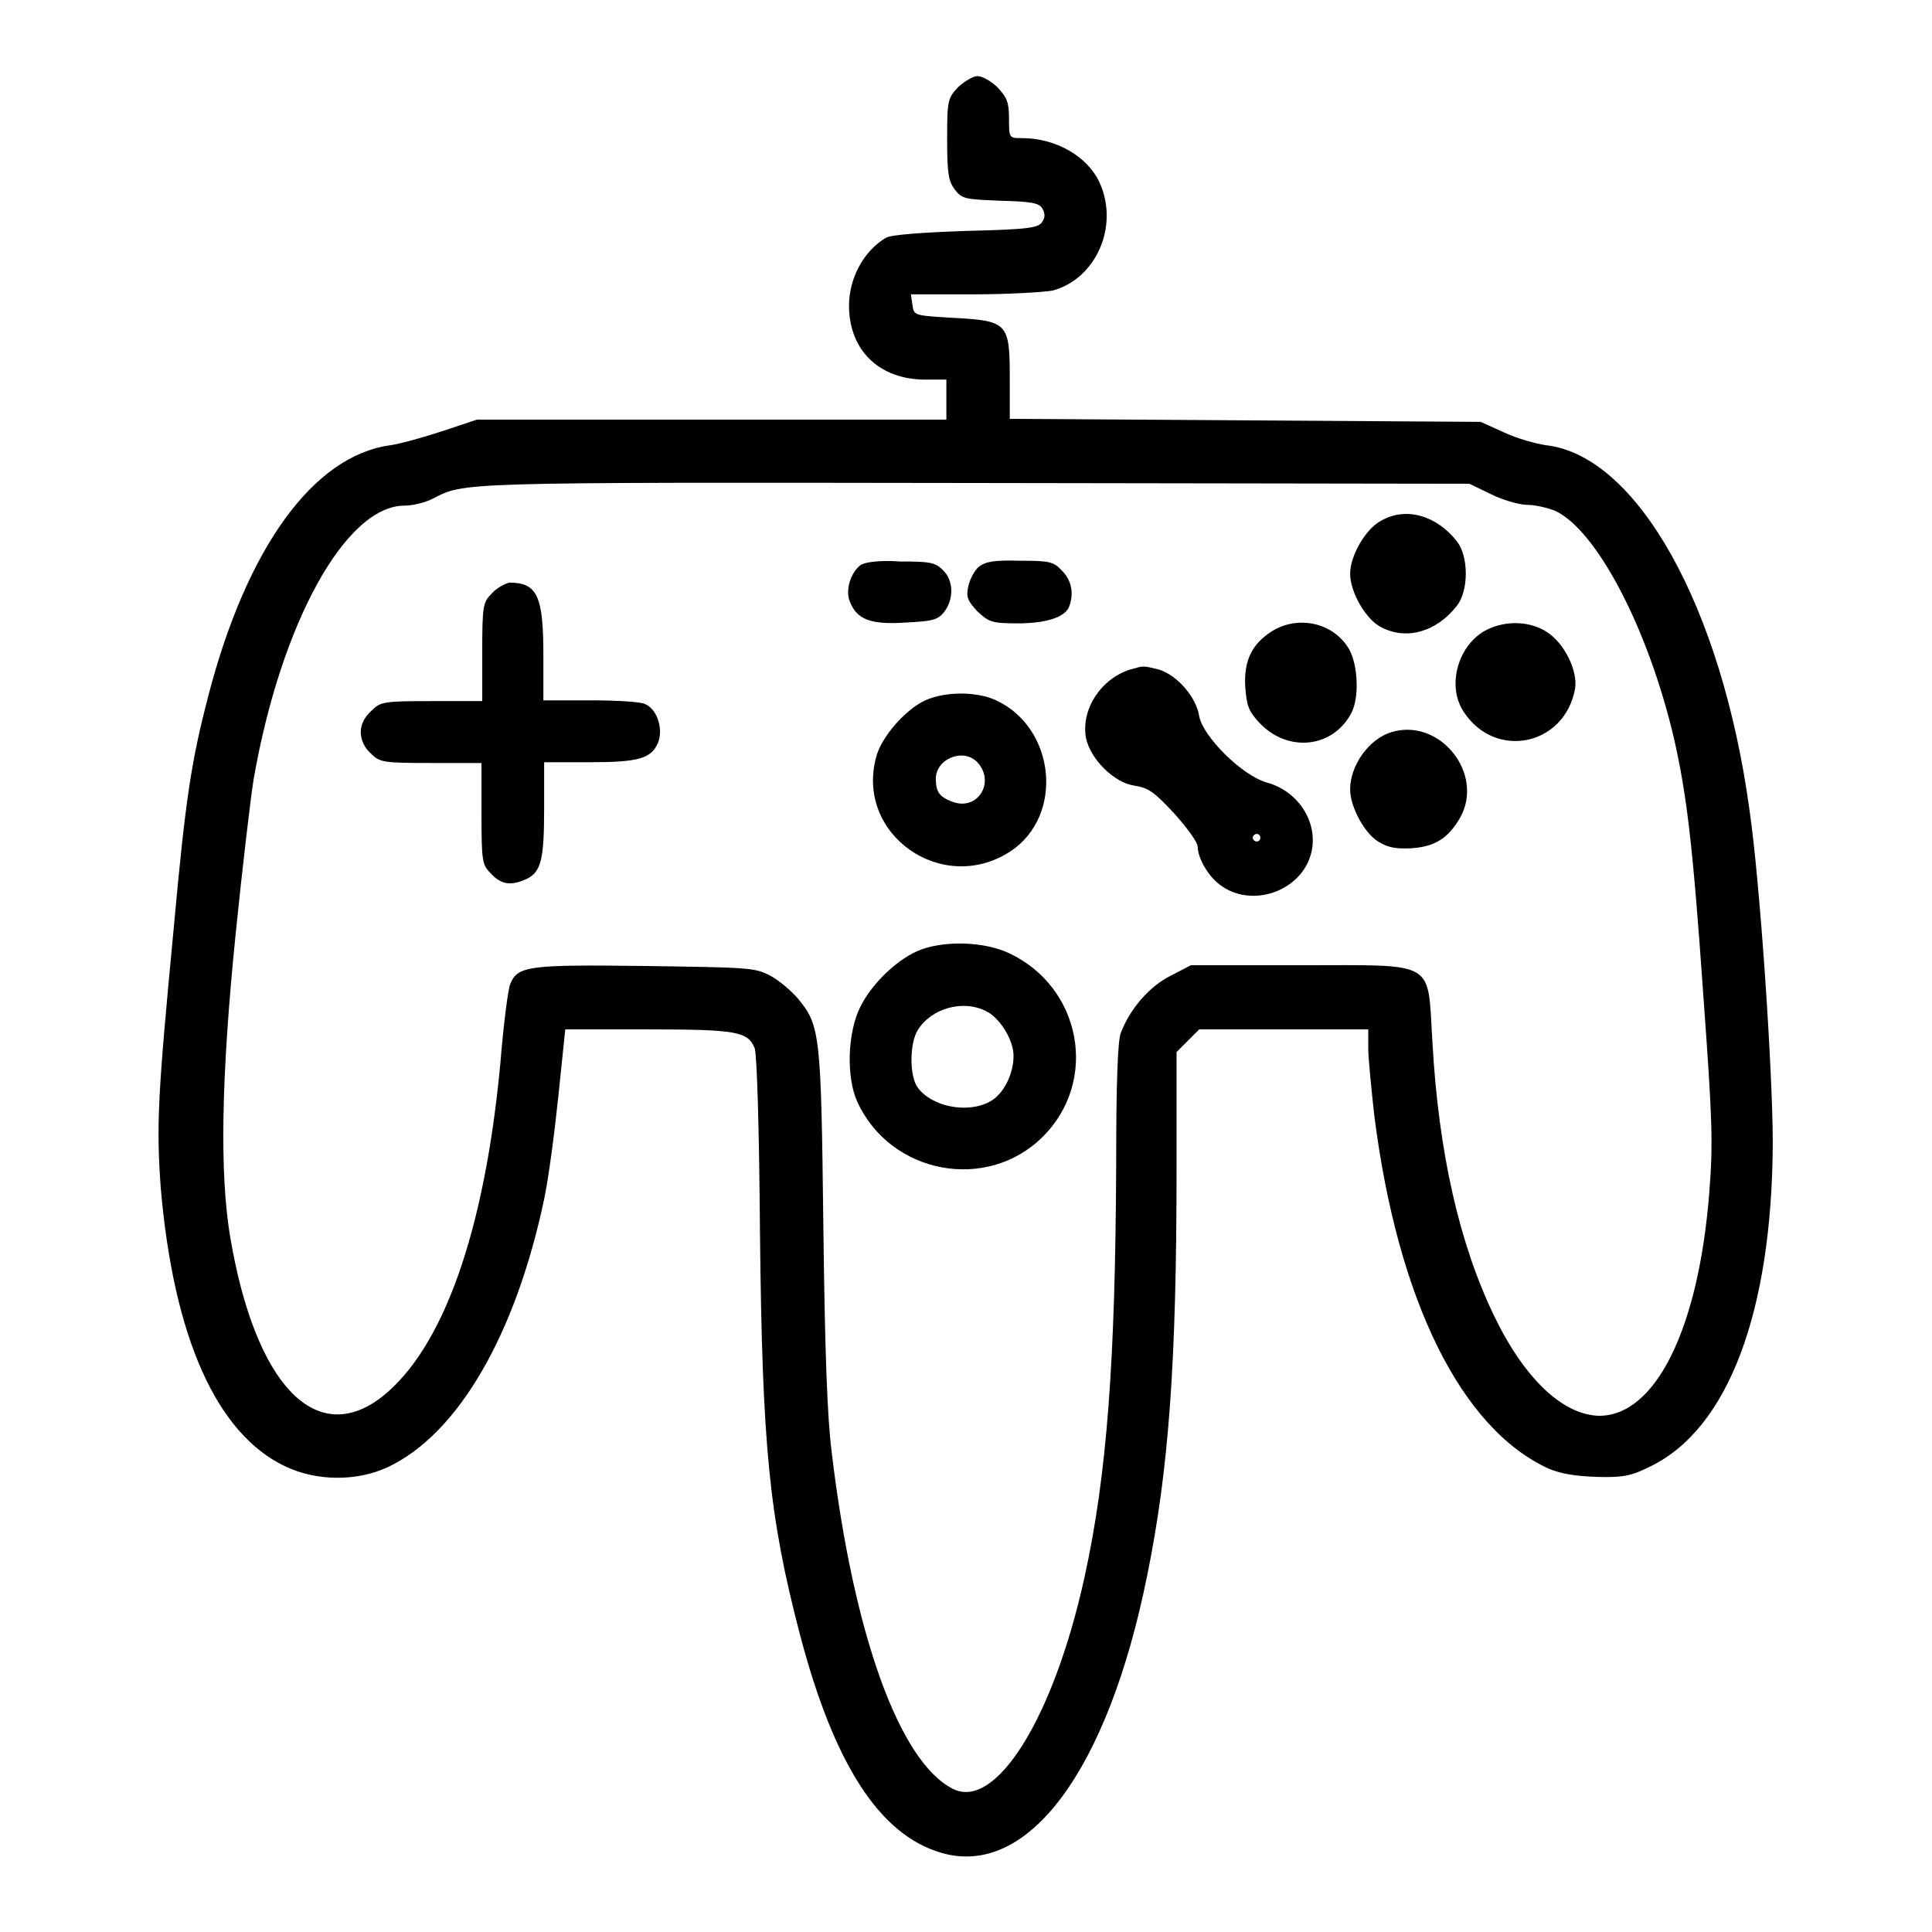
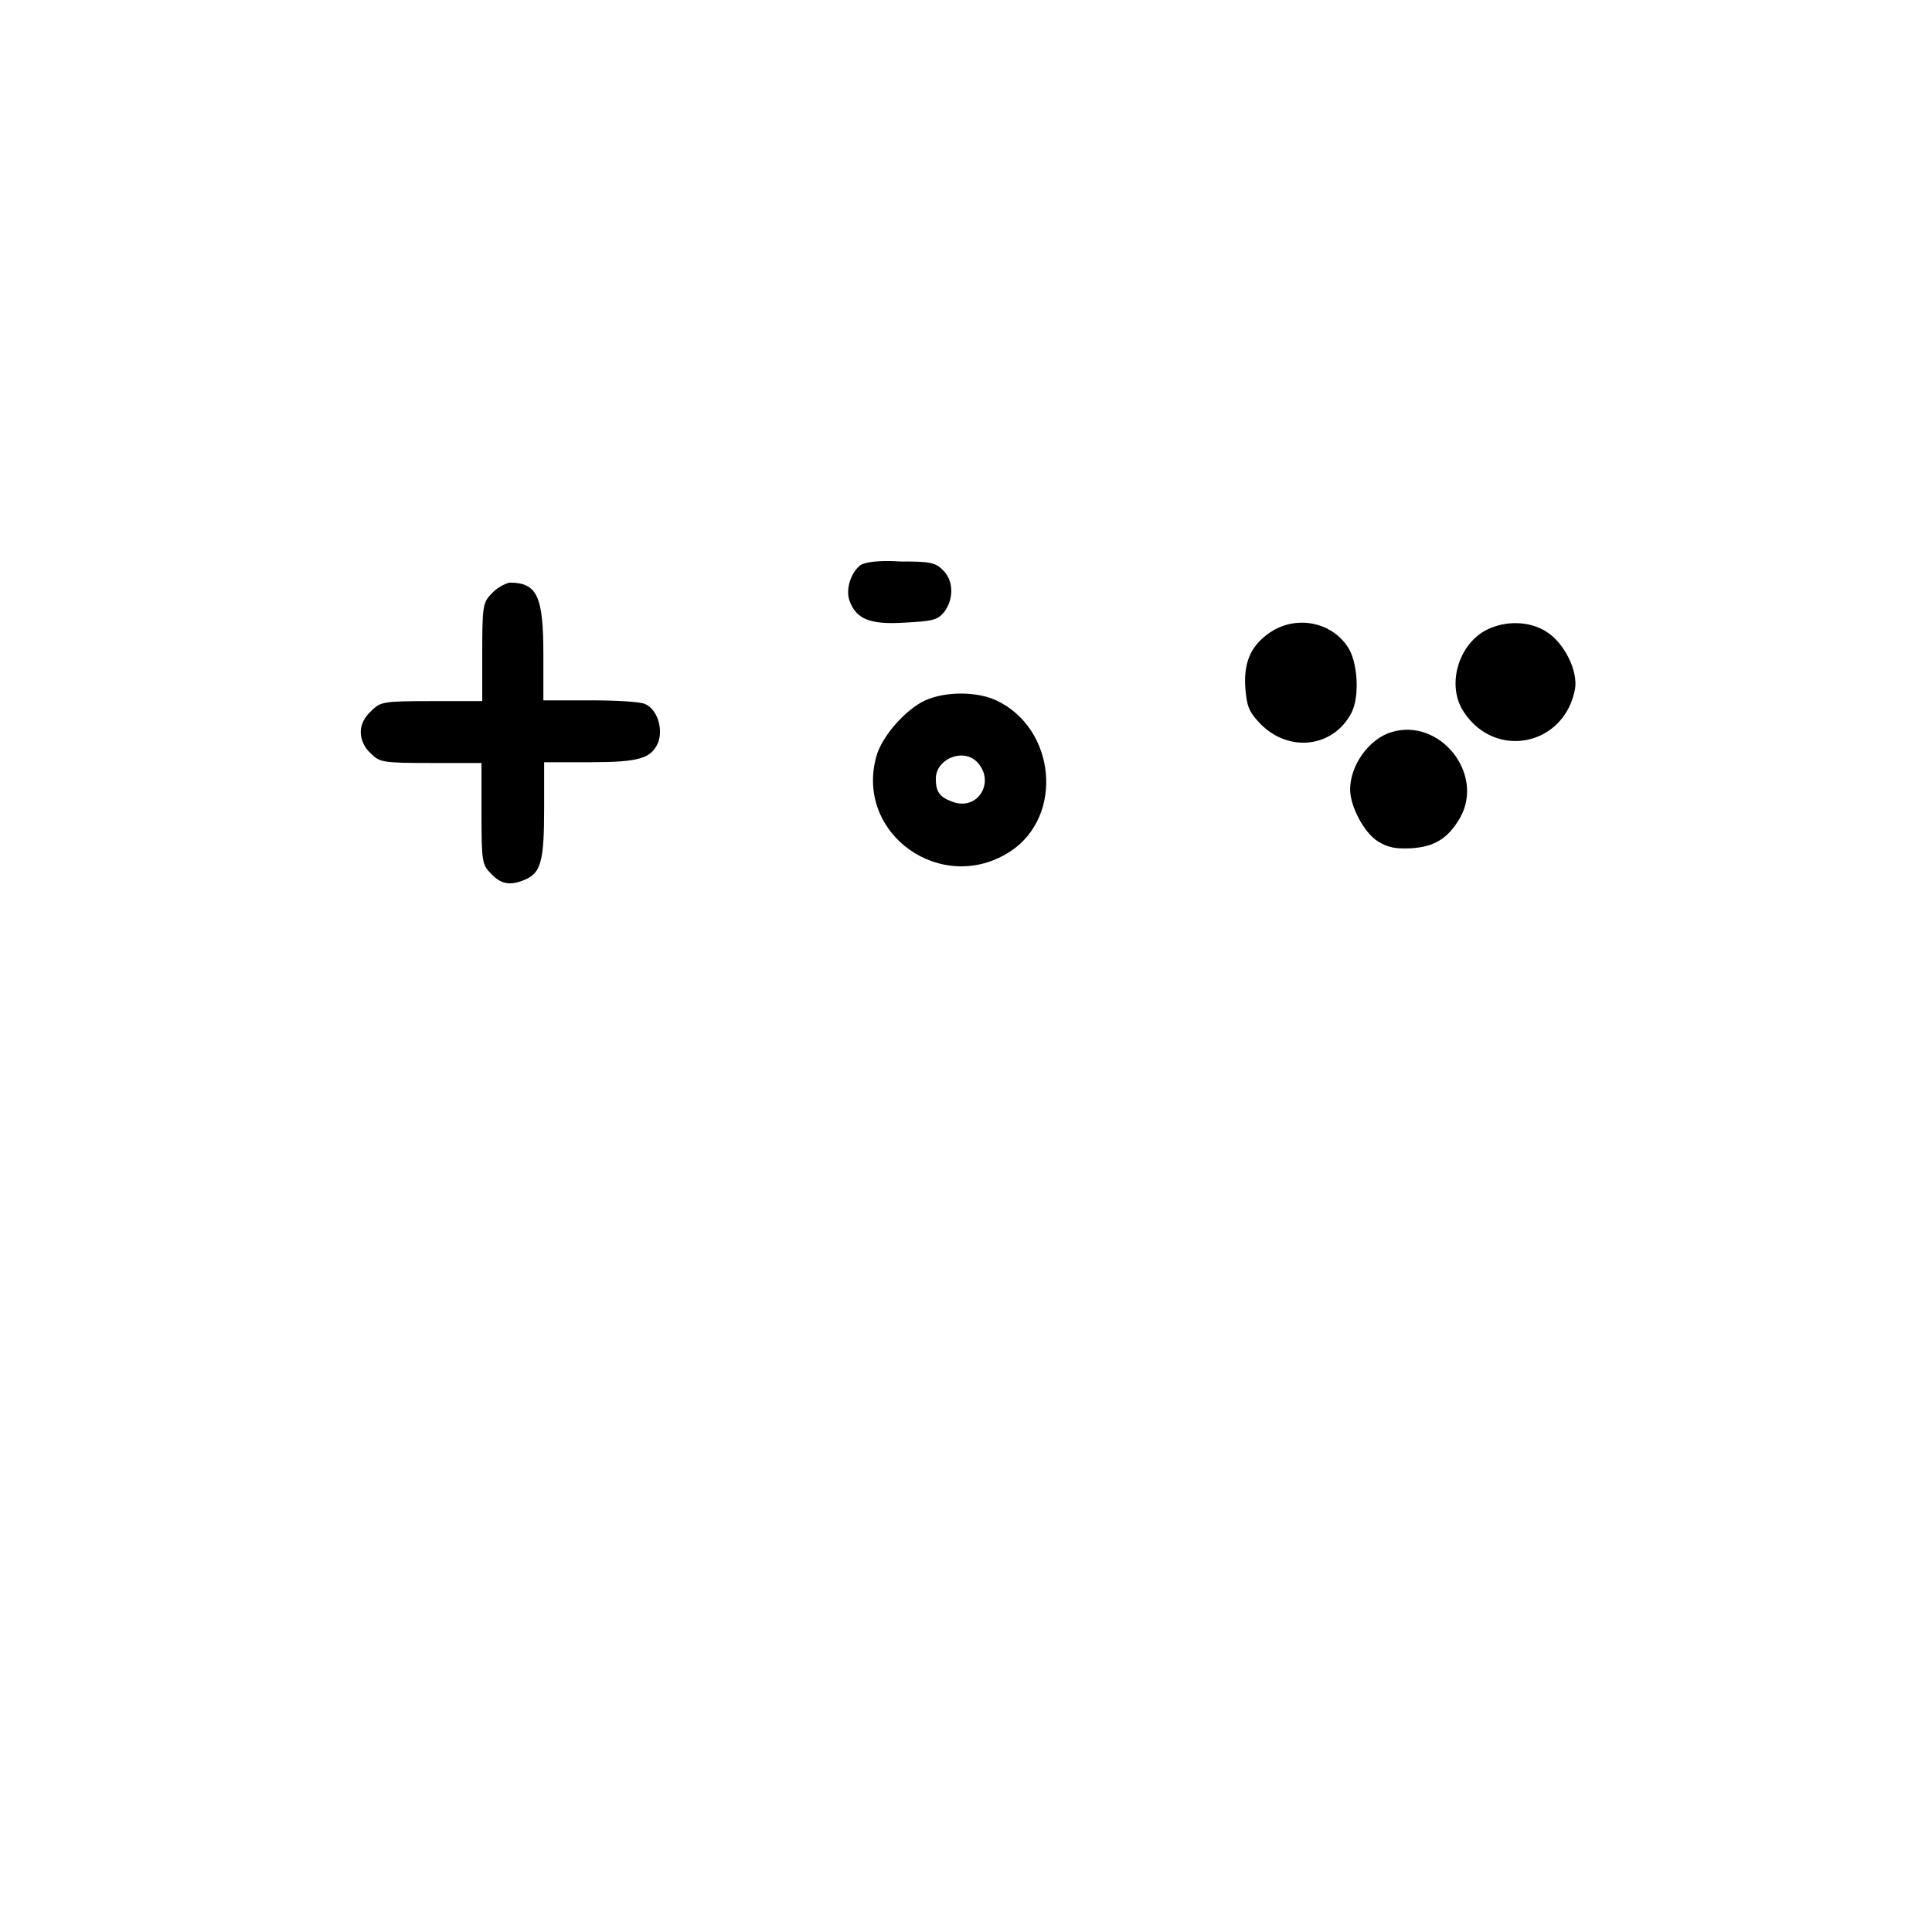
<svg xmlns="http://www.w3.org/2000/svg" version="1.1" x="0px" y="0px" viewBox="0 0 256 256" enable-background="new 0 0 256 256" xml:space="preserve">
  <g>
    <g>
      <g>
-         <path fill="#000000" d="M127,11.5c-1.4,1.5-1.5,1.7-1.5,6.9c0,4.7,0.2,5.6,1,6.7c1,1.3,1.4,1.3,6.1,1.5c4,0.1,5.1,0.3,5.5,1c0.4,0.7,0.4,1.2,0,1.8c-0.5,0.8-1.8,1-10.1,1.2c-5.8,0.2-9.9,0.5-10.6,0.9c-2.9,1.7-4.9,5.3-4.9,9c0,5.9,4,9.8,10.1,9.8h2.8V53v2.6H94.4H63.2l-4.5,1.5c-2.4,0.8-5.6,1.7-7,1.9c-10.2,1.4-19,13.6-24.1,33.2c-2.2,8.5-3,13.3-4.6,31c-2.1,22-2.3,25.9-1.7,34.2c1.7,19.8,7.4,32.6,16.5,36.9c4.2,2,9.5,2,13.6,0.1c9.3-4.4,16.9-17.5,20.7-35.5c0.6-2.8,1.4-9,1.9-13.8l0.9-8.7h11c11.8,0,13.2,0.3,14.1,2.5c0.3,0.8,0.6,10.7,0.7,24.4c0.3,28.4,1.2,37.6,5.3,53.3c4.5,17.1,10.5,26.5,18.7,28.9c11.5,3.4,22.1-10.9,27.3-36.7c2.9-14.2,3.9-28.5,3.9-53.9v-15.5l1.5-1.5l1.5-1.5h11.2h11.2v2.5c0,1.3,0.4,5.3,0.8,8.9c3.1,24.5,11.5,41.5,23.1,46.8c1.7,0.7,3.5,1,6.5,1.1c3.5,0.1,4.6-0.2,7-1.4c10.3-5,16.1-20.5,16.2-42.8c0-9.6-1.7-34.8-3.1-44.3c-3.7-26.9-14.9-46.8-26.9-48.2c-1.4-0.2-3.9-0.9-5.6-1.7l-3.1-1.4l-31.2-0.2l-31.2-0.2v-5.2c0-7.6-0.2-7.8-7.8-8.2c-4.9-0.3-4.9-0.3-5.1-1.7l-0.2-1.4h8.4c4.7,0,9.3-0.3,10.4-0.5c5.8-1.6,8.8-8.6,6.2-14.3c-1.6-3.5-5.8-5.9-10.3-5.9c-1.7,0-1.7,0-1.7-2.6c0-2.2-0.3-2.8-1.5-4.1c-0.8-0.8-2-1.5-2.6-1.5C129.1,10,127.9,10.7,127,11.5z M197.6,65.5c1.6,0.8,3.8,1.4,4.8,1.4c1.1,0,2.7,0.4,3.7,0.8c5.5,2.6,12.3,15.6,15.7,30.1c1.7,7.5,2.5,14,3.9,34.1c1.2,16.5,1.3,19.5,0.8,26c-1.4,18.1-7.1,29.7-14.6,29.7c-4.8-0.1-9.9-4.9-13.9-13.2c-4.6-9.5-7.4-21.7-8.2-36.4c-0.7-10.9,0.8-10.1-17.6-10.1h-14.4l-2.7,1.4c-2.8,1.4-5.4,4.4-6.6,7.6c-0.4,1.1-0.6,6.7-0.6,17.2c-0.1,26-1.2,41.3-4.2,54.9c-4.1,18.7-11.8,31-17.5,28c-7-3.6-13.1-20.3-16-44.6c-0.6-4.8-0.9-13.4-1.1-29.8c-0.3-25.3-0.4-26.7-3.3-30.2c-0.9-1.1-2.6-2.5-3.7-3.1c-2.1-1.1-2.8-1.1-16.6-1.3c-15.6-0.2-16.9,0-17.9,2.4c-0.3,0.8-0.9,5.5-1.3,10.5c-2.1,22.4-7.6,37.8-15.7,44.2c-8.8,6.8-16.8-1.7-20.1-21.2c-1.4-8.4-1.2-21,0.7-39.9c0.9-8.9,2-18.2,2.4-20.7C37.2,82.6,45.8,67,53.6,67c1.1,0,2.7-0.4,3.7-0.9c4.3-2.2,2.7-2.2,71.6-2.1l65.8,0.1L197.6,65.5z" />
-         <path fill="#000000" d="M183,69c-2.1,1.1-4.1,4.7-4.1,7c0,2.5,2.1,6.1,4.1,7.1c3.4,1.8,7.4,0.6,10.1-2.9c1.5-2,1.5-6.4,0-8.4C190.4,68.3,186.3,67.1,183,69z" />
        <path fill="#000000" d="M114,74.9c-1.3,1-2,3.3-1.4,4.8c0.9,2.3,2.6,3.1,7.3,2.8c3.6-0.2,4.3-0.3,5.2-1.4c1.3-1.7,1.3-4.2-0.2-5.6c-1-1-1.8-1.1-5.6-1.1C116.5,74.2,114.5,74.5,114,74.9z" />
-         <path fill="#000000" d="M129.7,75.1c-0.6,0.5-1.2,1.7-1.4,2.6c-0.3,1.4-0.1,1.9,1.2,3.3c1.5,1.4,1.9,1.6,5.3,1.6c3.8,0,6.4-0.8,6.9-2.3c0.6-1.7,0.3-3.4-1-4.7c-1.1-1.2-1.7-1.3-5.6-1.3C131.8,74.2,130.6,74.4,129.7,75.1z" />
        <path fill="#000000" d="M65.2,78.6c-1.2,1.2-1.3,1.6-1.3,7.8v6.5h-6.7c-6.5,0-6.8,0.1-8,1.3C48.3,95,47.8,96,47.8,97c0,1,0.5,2.1,1.3,2.8c1.2,1.2,1.5,1.3,8,1.3h6.7v6.7c0,6.5,0.1,6.8,1.3,8c1.3,1.4,2.6,1.6,4.6,0.7c2-0.9,2.4-2.6,2.4-9.3v-6.2h6c6.6,0,8.2-0.5,9.1-2.6c0.7-1.8-0.1-4.4-1.7-5.1c-0.5-0.3-3.7-0.5-7.2-0.5h-6.3v-6c0-7.8-0.8-9.6-4.5-9.6C67,77.3,65.8,77.9,65.2,78.6z" />
        <path fill="#000000" d="M168.6,83.6c-2.7,1.7-3.8,3.9-3.6,7.4c0.2,2.5,0.4,3.2,1.9,4.8c3.8,4,9.8,3.3,12.2-1.4c1.1-2.2,0.8-6.9-0.6-8.8C176.3,82.4,171.9,81.6,168.6,83.6z" />
        <path fill="#000000" d="M197.1,83.4c-3.9,1.9-5.5,7.5-3.1,11c4.2,6.3,13.3,4.4,14.7-3.1c0.4-2.4-1.4-6.1-3.8-7.6C202.7,82.3,199.6,82.2,197.1,83.4z" />
-         <path fill="#000000" d="M149.8,88.7c-3.9,1.2-6.6,5.3-5.9,9.1c0.6,2.8,3.7,5.9,6.4,6.3c1.9,0.3,2.6,0.8,5.3,3.7c1.7,1.9,3.1,3.8,3.1,4.4c0,1.4,1.3,3.8,2.9,5c4.1,3.2,10.7,1,12.1-4c1.1-4-1.5-8.3-5.8-9.5c-3.3-0.9-8.5-6.1-9-8.8c-0.4-2.6-3-5.5-5.4-6.2C151.4,88.2,151.6,88.2,149.8,88.7z M167,111c0,0.3-0.2,0.5-0.5,0.5c-0.3,0-0.5-0.3-0.5-0.5c0-0.3,0.3-0.5,0.5-0.5C166.8,110.5,167,110.7,167,111z" />
        <path fill="#000000" d="M122.6,92.8c-2.6,1.2-5.8,4.8-6.5,7.5c-2.8,10.3,8.8,18.4,17.8,12.5c7.1-4.7,6-16.3-1.9-20C129.4,91.6,125.3,91.6,122.6,92.8z M129.4,100.9c2.6,2.6,0.2,6.7-3.3,5.3c-1.6-0.6-2.1-1.3-2.1-3C124,100.6,127.5,99.1,129.4,100.9z" />
        <path fill="#000000" d="M184.4,97c-3,0.9-5.5,4.4-5.5,7.6c0,2.3,1.9,5.8,3.7,6.9c1.3,0.8,2.3,1,4.4,0.9c3.1-0.2,4.9-1.3,6.5-4.1C196.7,102.5,190.8,95.1,184.4,97z" />
-         <path fill="#000000" d="M122.1,125.8c-3,1.1-6.5,4.4-8.1,7.6c-1.7,3.4-1.9,9.3-0.4,12.6c4.4,9.6,17.2,12,24.6,4.6c7.4-7.4,5.1-19.8-4.5-24.3C130.5,124.8,125.5,124.6,122.1,125.8z M130.7,134c1.8,0.9,3.6,3.8,3.6,5.9c0,2.5-1.4,5.2-3.2,6.1c-3,1.6-7.7,0.6-9.5-1.9c-1.1-1.5-1.1-5.8,0-7.6C123.4,133.6,127.6,132.4,130.7,134z" />
      </g>
    </g>
  </g>
</svg>